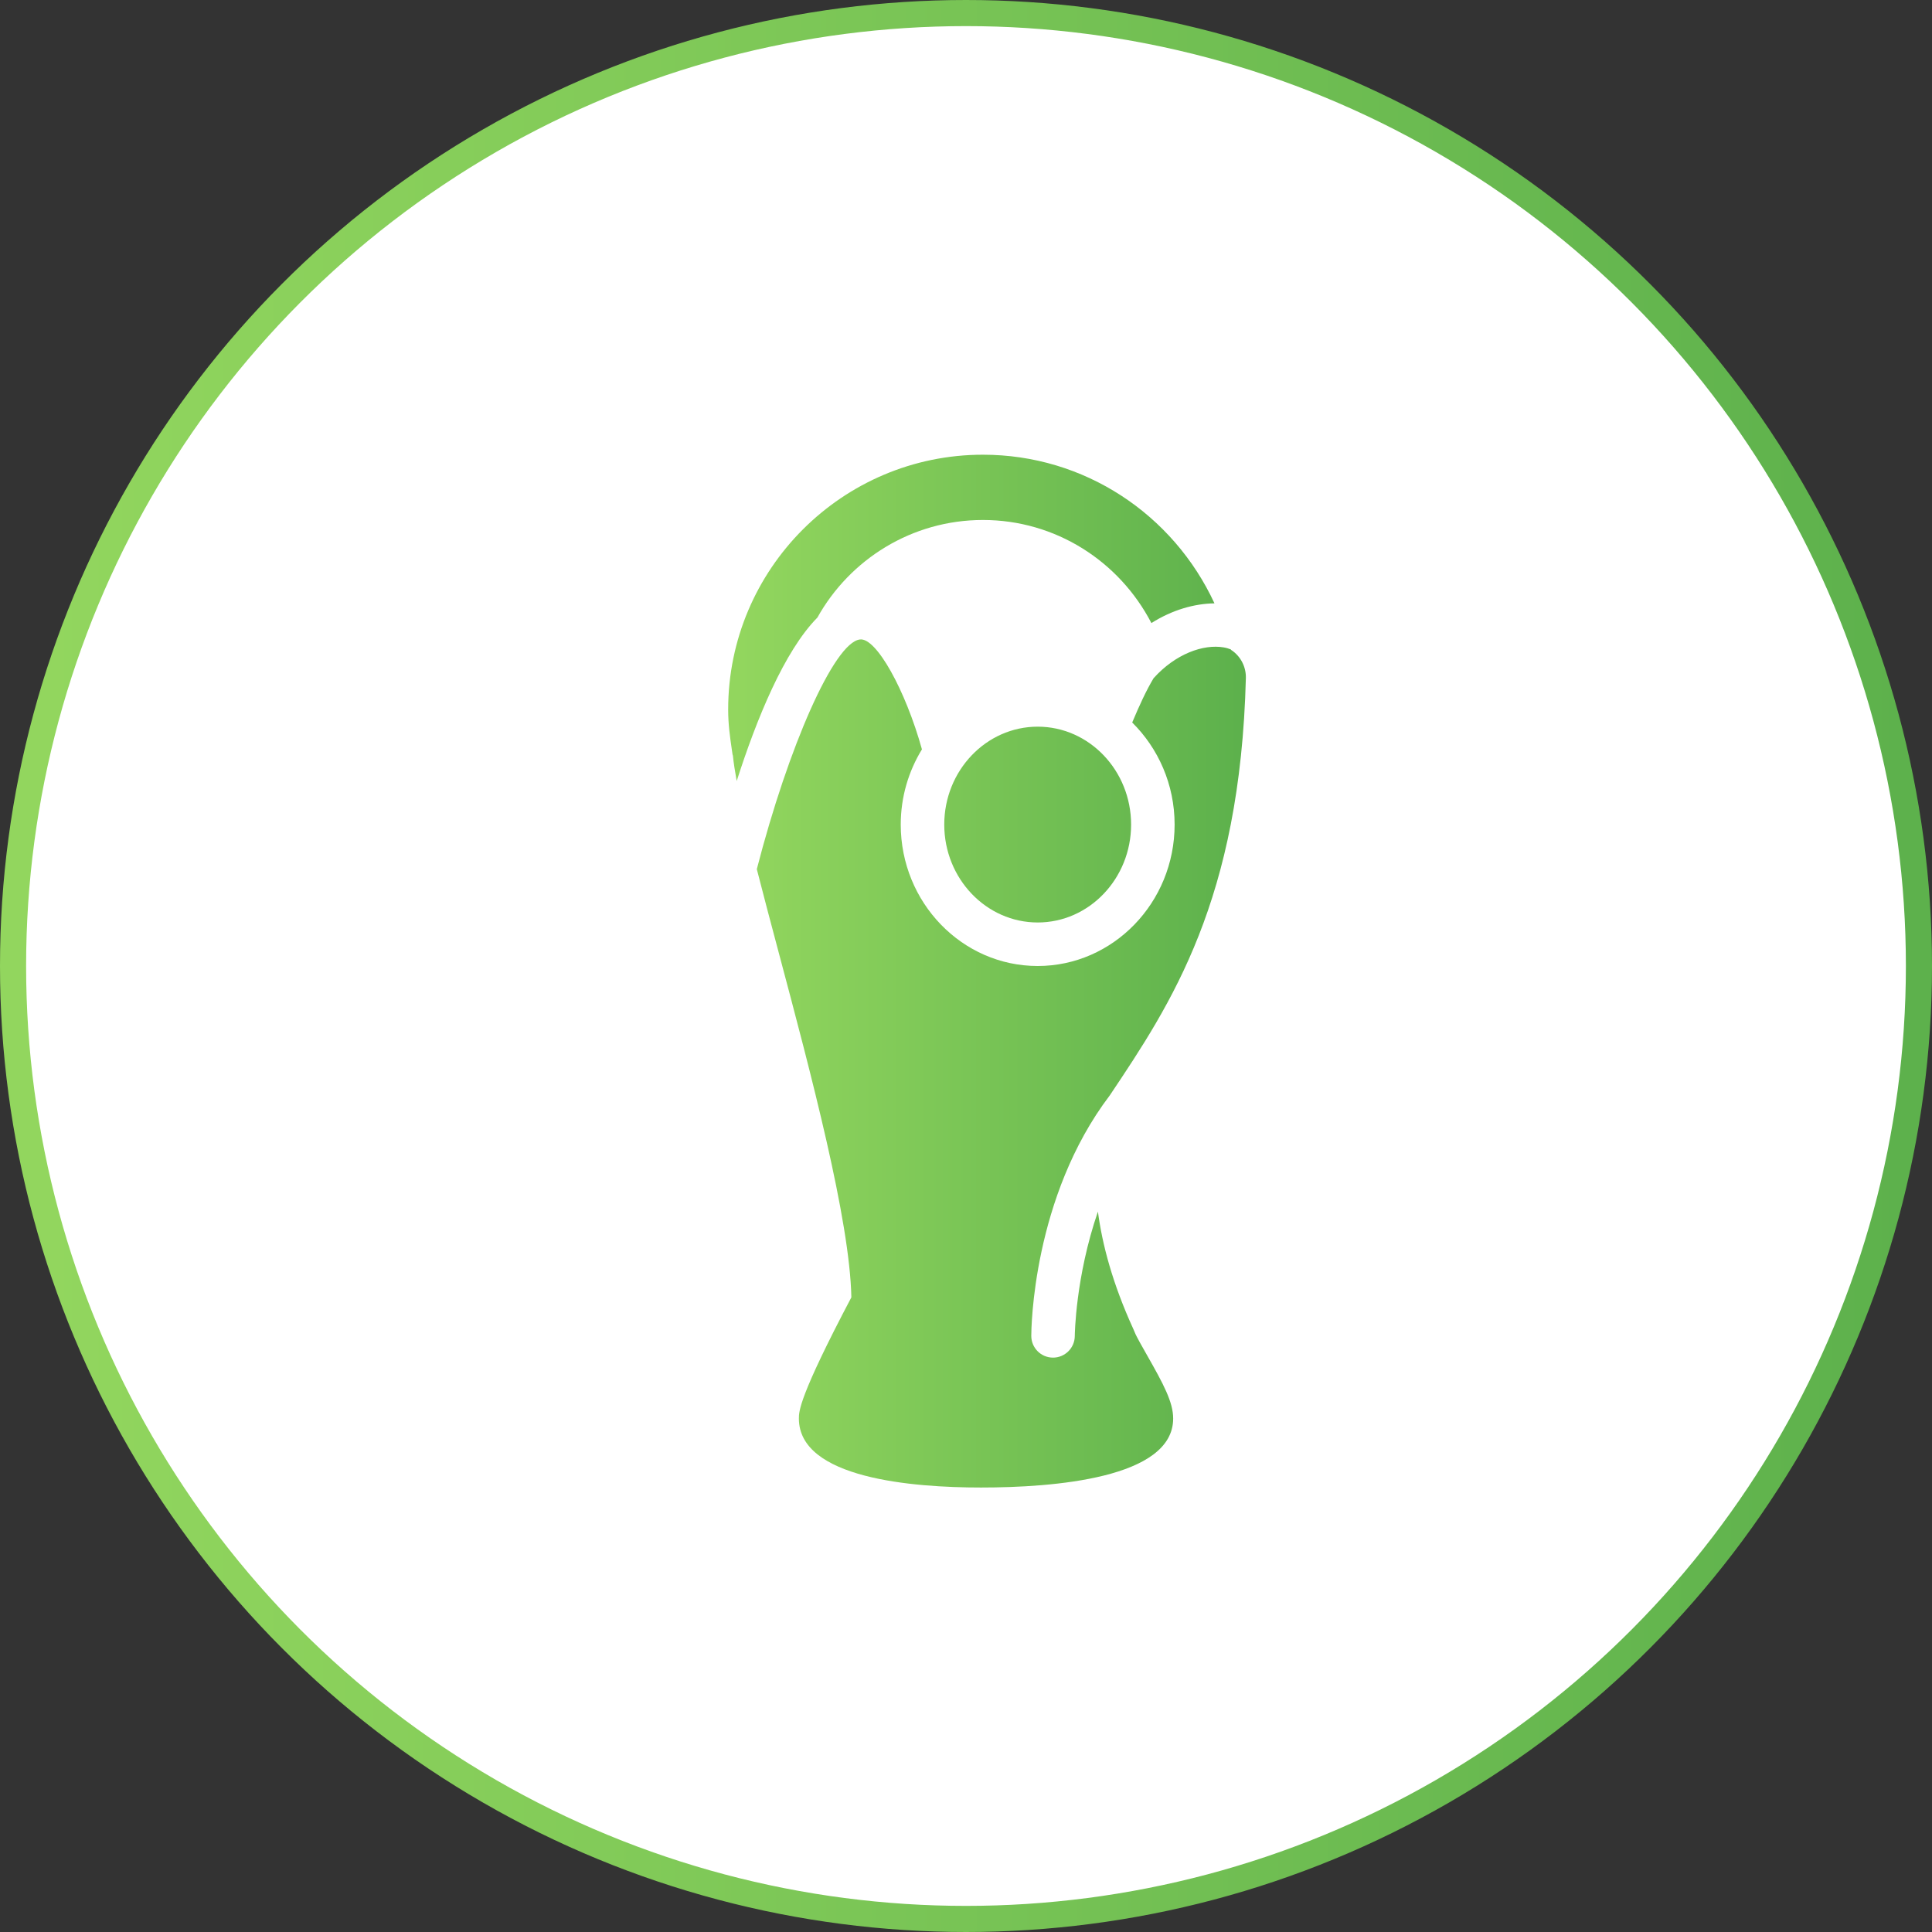
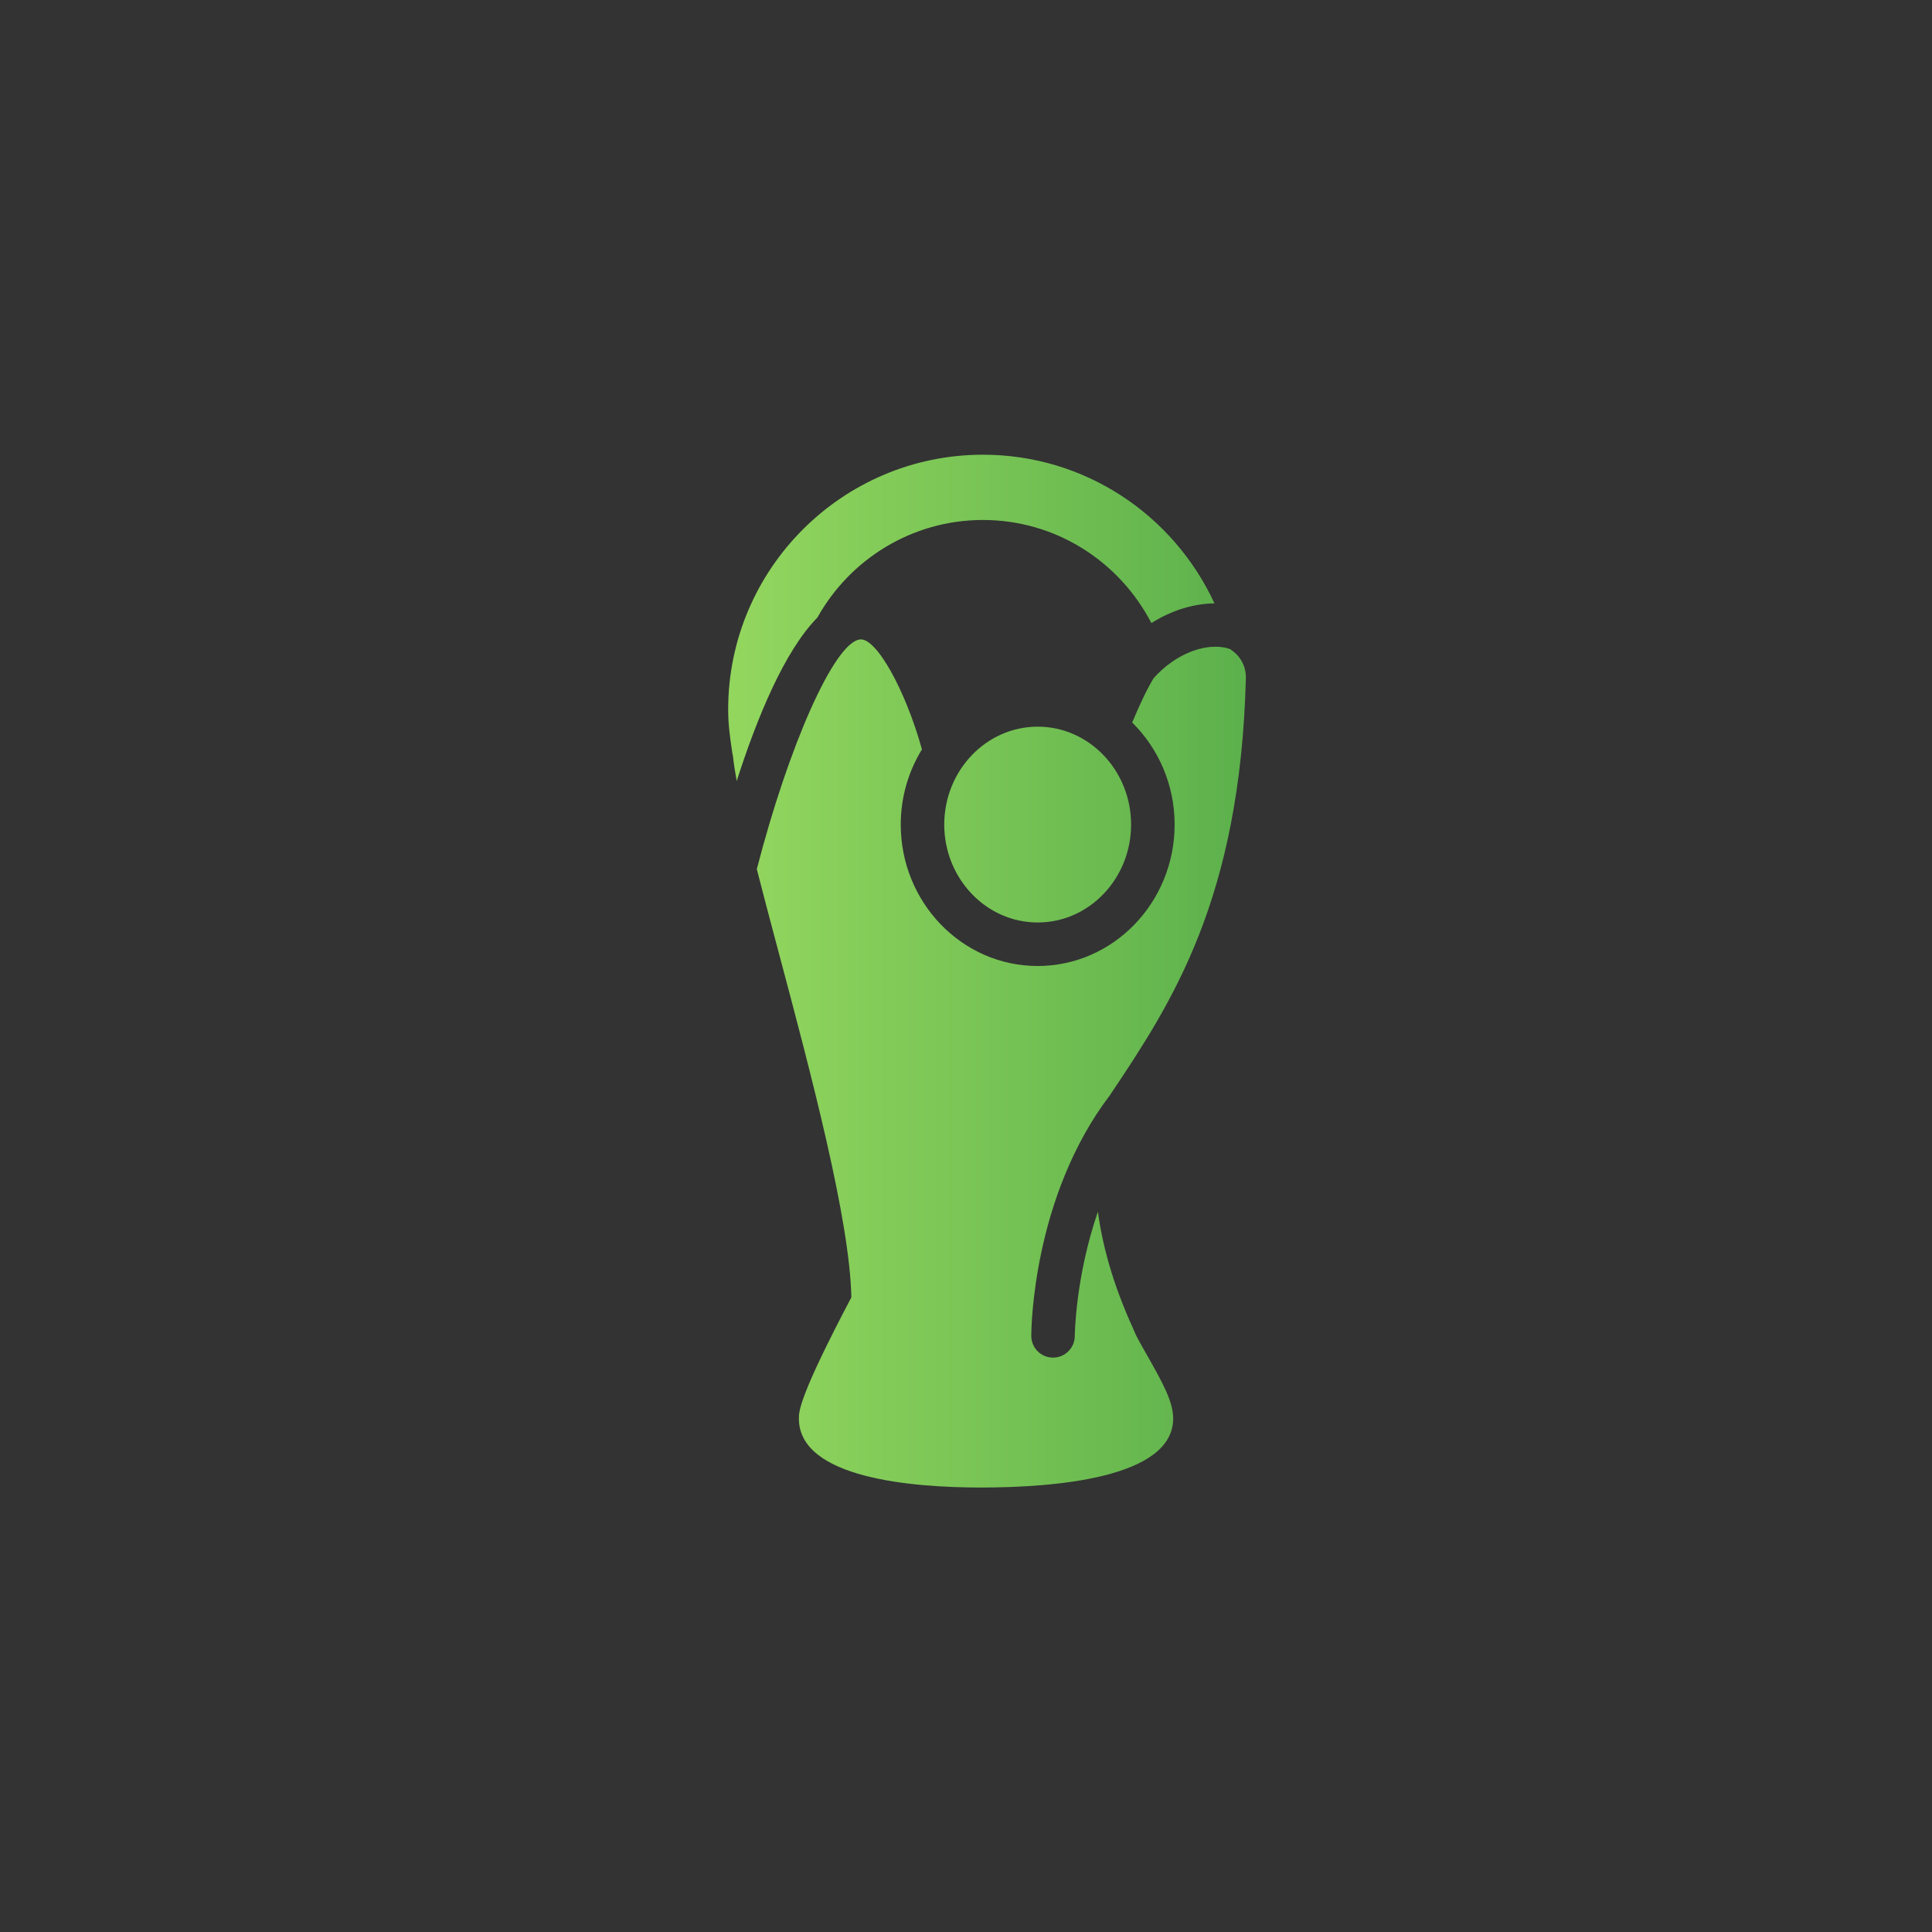
<svg xmlns="http://www.w3.org/2000/svg" width="148" height="148" viewBox="0 0 148 148" fill="none">
  <rect x="0" y="0" width="148" height="148" fill="#333333" stroke="none" />
-   <circle cx="74" cy="74" r="73" fill="white" stroke="url(#paint0_linear_6770_20105)" stroke-width="2" />
  <path d="M75.299 34.833C64.536 34.833 55.781 43.591 55.781 54.355C55.781 55.496 55.919 56.444 56.065 57.447L56.117 57.802C56.12 57.83 56.138 57.852 56.143 57.88C56.198 58.441 56.306 59.11 56.435 59.83C57.965 55.051 60.079 49.88 62.617 47.307C65.099 42.854 69.851 39.833 75.299 39.833C80.851 39.833 85.733 42.978 88.203 47.73C89.811 46.71 91.519 46.238 93.034 46.22C89.876 39.401 83.073 34.833 75.299 34.833ZM65.869 48.987C63.899 49.228 60.404 57.163 57.975 66.581C58.477 68.546 59.048 70.704 59.671 73.039C62.101 82.166 65.105 93.449 65.218 99.384C61.196 107.014 61.198 108.124 61.198 108.664C61.198 113.263 69.936 113.951 75.147 113.951C80.645 113.951 89.87 113.263 89.87 108.664C89.87 107.401 89.114 106.007 87.881 103.837C87.524 103.21 87.035 102.353 86.927 102.063C86.907 102.008 86.83 101.836 86.807 101.783C85.225 98.318 84.44 95.345 84.105 92.815C82.383 97.828 82.334 102.258 82.334 102.336C82.331 103.256 81.586 104 80.667 104H80.664C79.742 103.998 79.001 103.253 79.001 102.333C79.001 101.816 79.096 91.7 85.016 83.909C89.708 76.903 95.008 68.944 95.439 51.942C95.46 51.091 95.049 50.287 94.346 49.81C94.332 49.802 94.32 49.799 94.307 49.791C94.303 49.777 94.297 49.765 94.294 49.752C94.13 49.685 93.953 49.63 93.75 49.595C92.187 49.325 90.047 50.087 88.369 51.955C87.806 52.894 87.28 54.041 86.732 55.347C88.728 57.321 89.981 60.093 89.981 63.166C89.981 69.14 85.274 74 79.489 74C73.704 74 69.001 69.14 69.001 63.166C69.001 61.048 69.602 59.075 70.625 57.405C69.37 52.881 67.118 48.803 65.869 48.987ZM79.492 55.666C75.546 55.666 72.334 59.031 72.334 63.166C72.334 67.301 75.546 70.666 79.492 70.666C83.439 70.666 86.647 67.301 86.647 63.166C86.647 59.031 83.439 55.666 79.492 55.666Z" fill="url(#paint1_linear_6770_20105)" />
  <defs>
    <linearGradient id="paint0_linear_6770_20105" x1="3.549" y1="63.537" x2="146.08" y2="63.537" gradientUnits="userSpaceOnUse">
      <stop stop-color="#92D65E" />
      <stop offset="1" stop-color="#5DB14C" />
    </linearGradient>
    <linearGradient id="paint1_linear_6770_20105" x1="56.732" y1="68.799" x2="94.926" y2="68.799" gradientUnits="userSpaceOnUse">
      <stop stop-color="#92D65E" />
      <stop offset="1" stop-color="#5DB14C" />
    </linearGradient>
  </defs>
</svg>